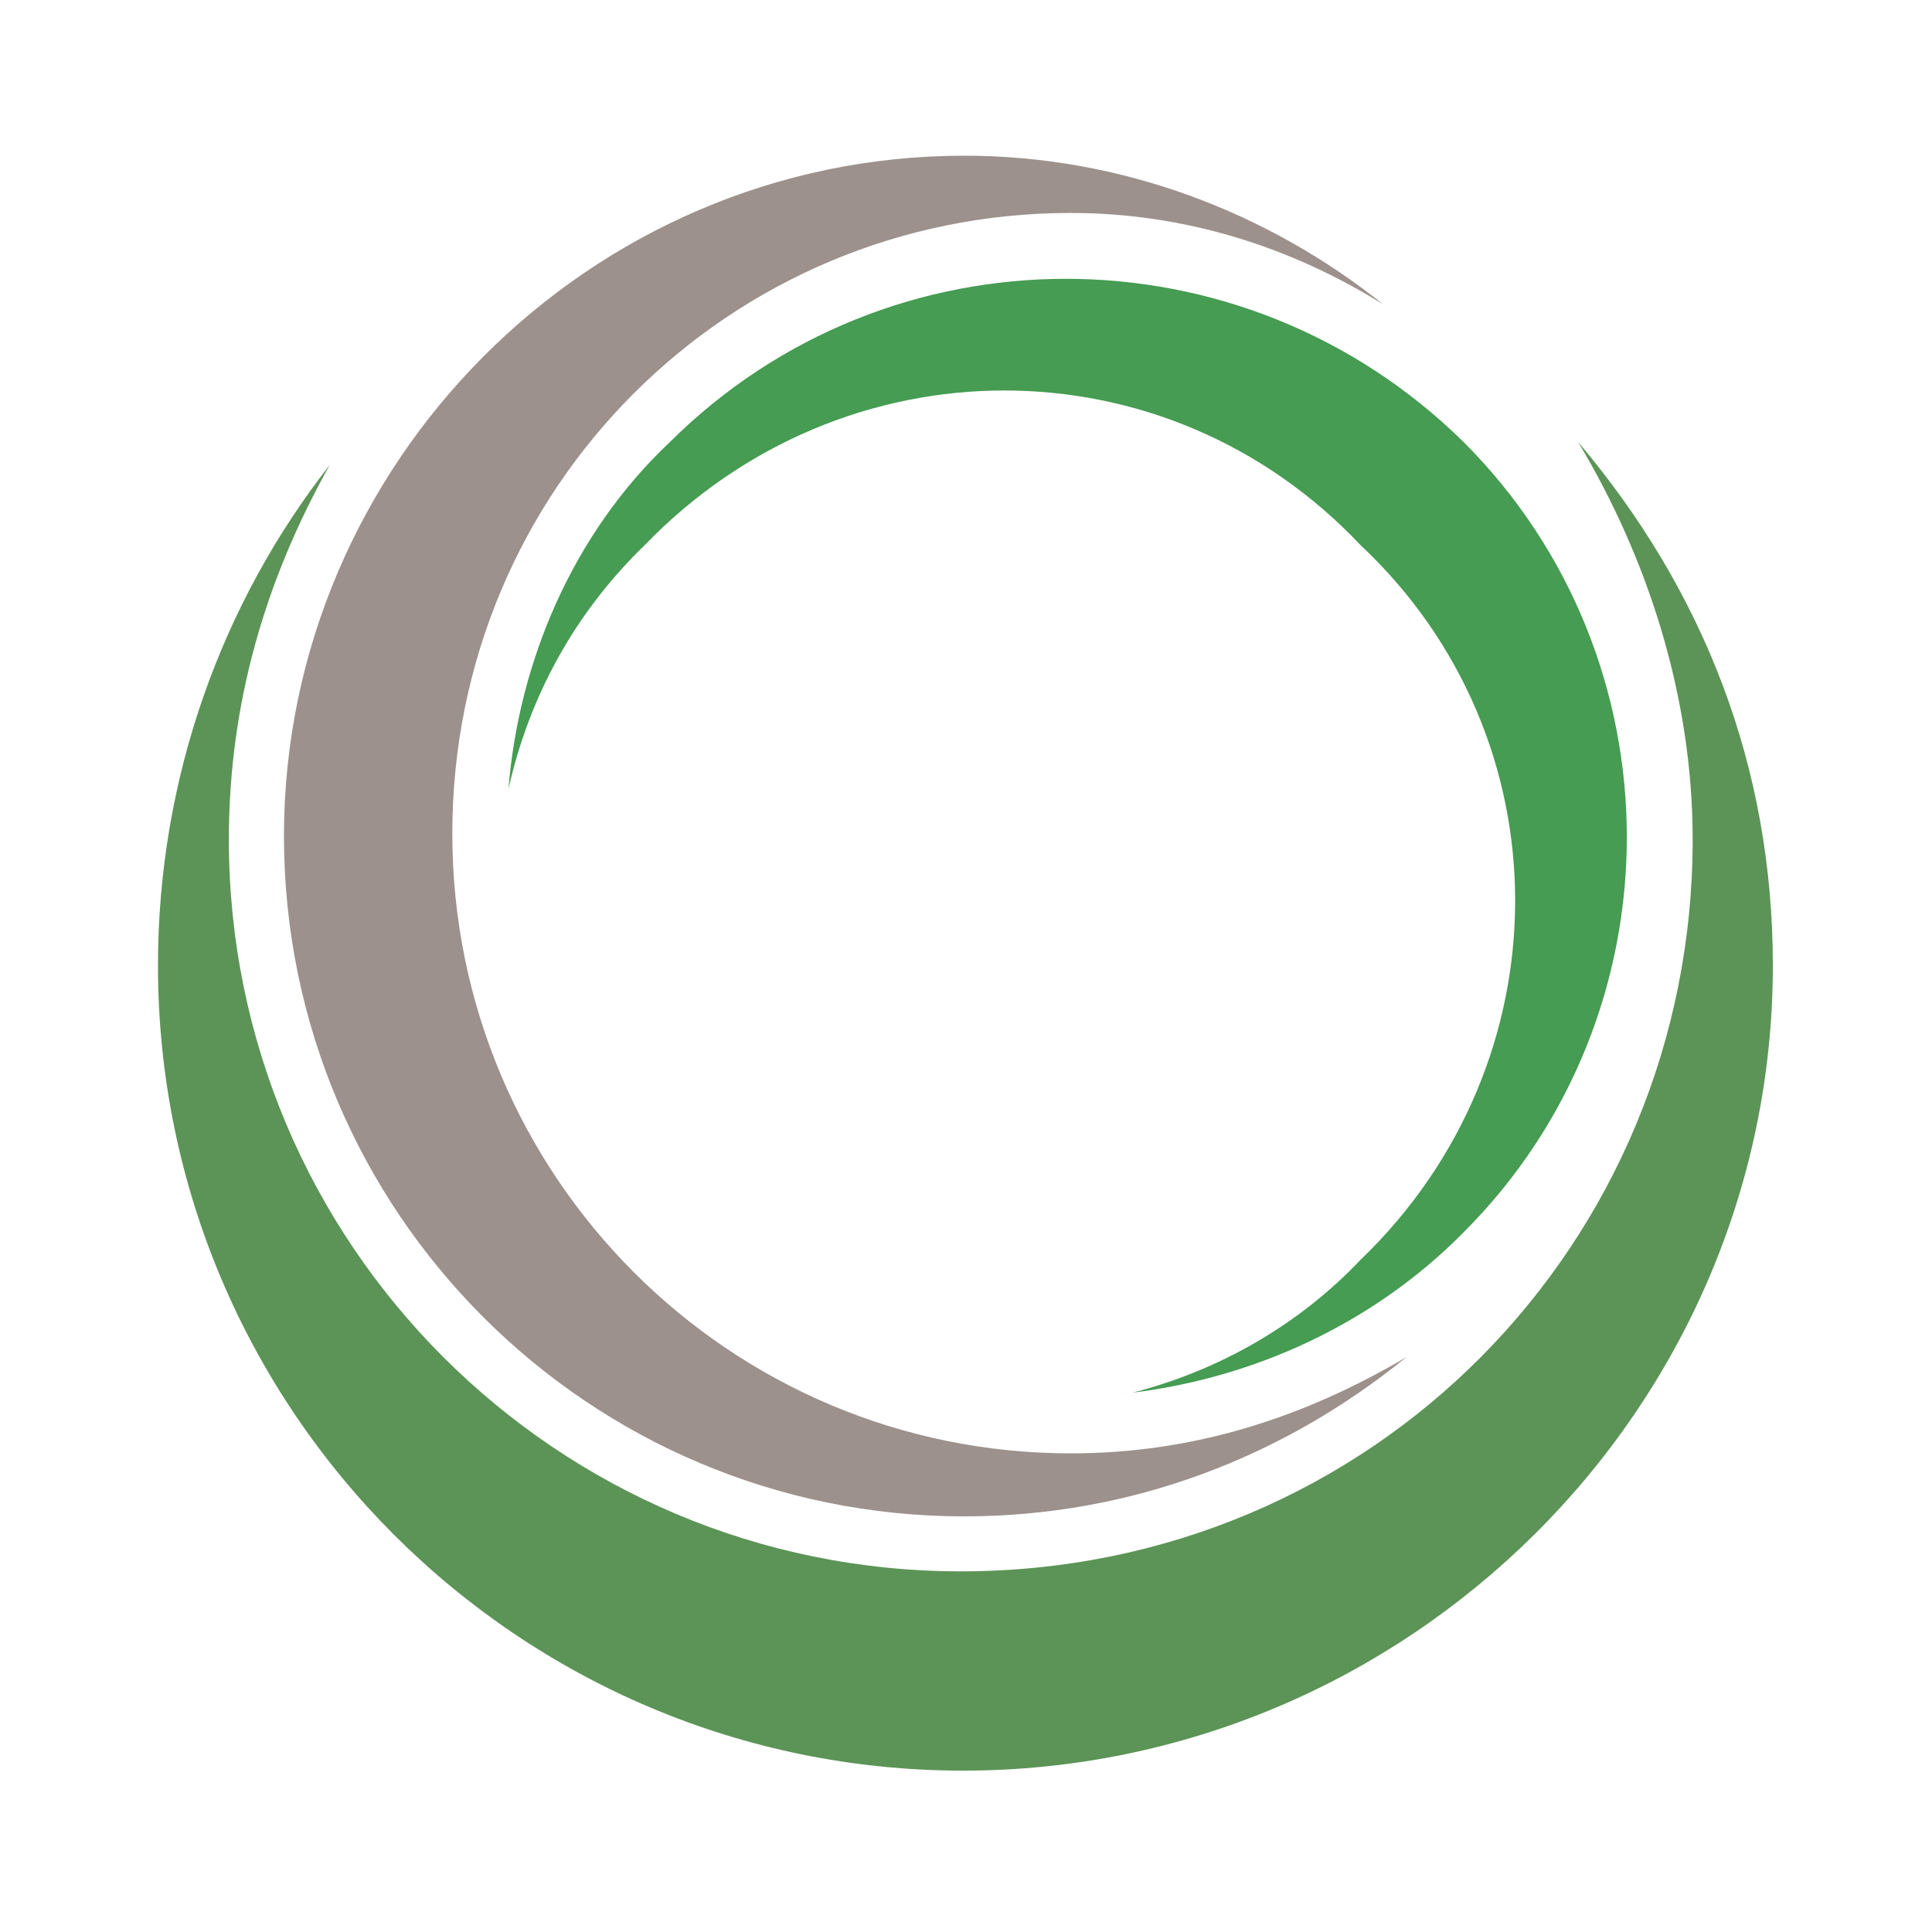
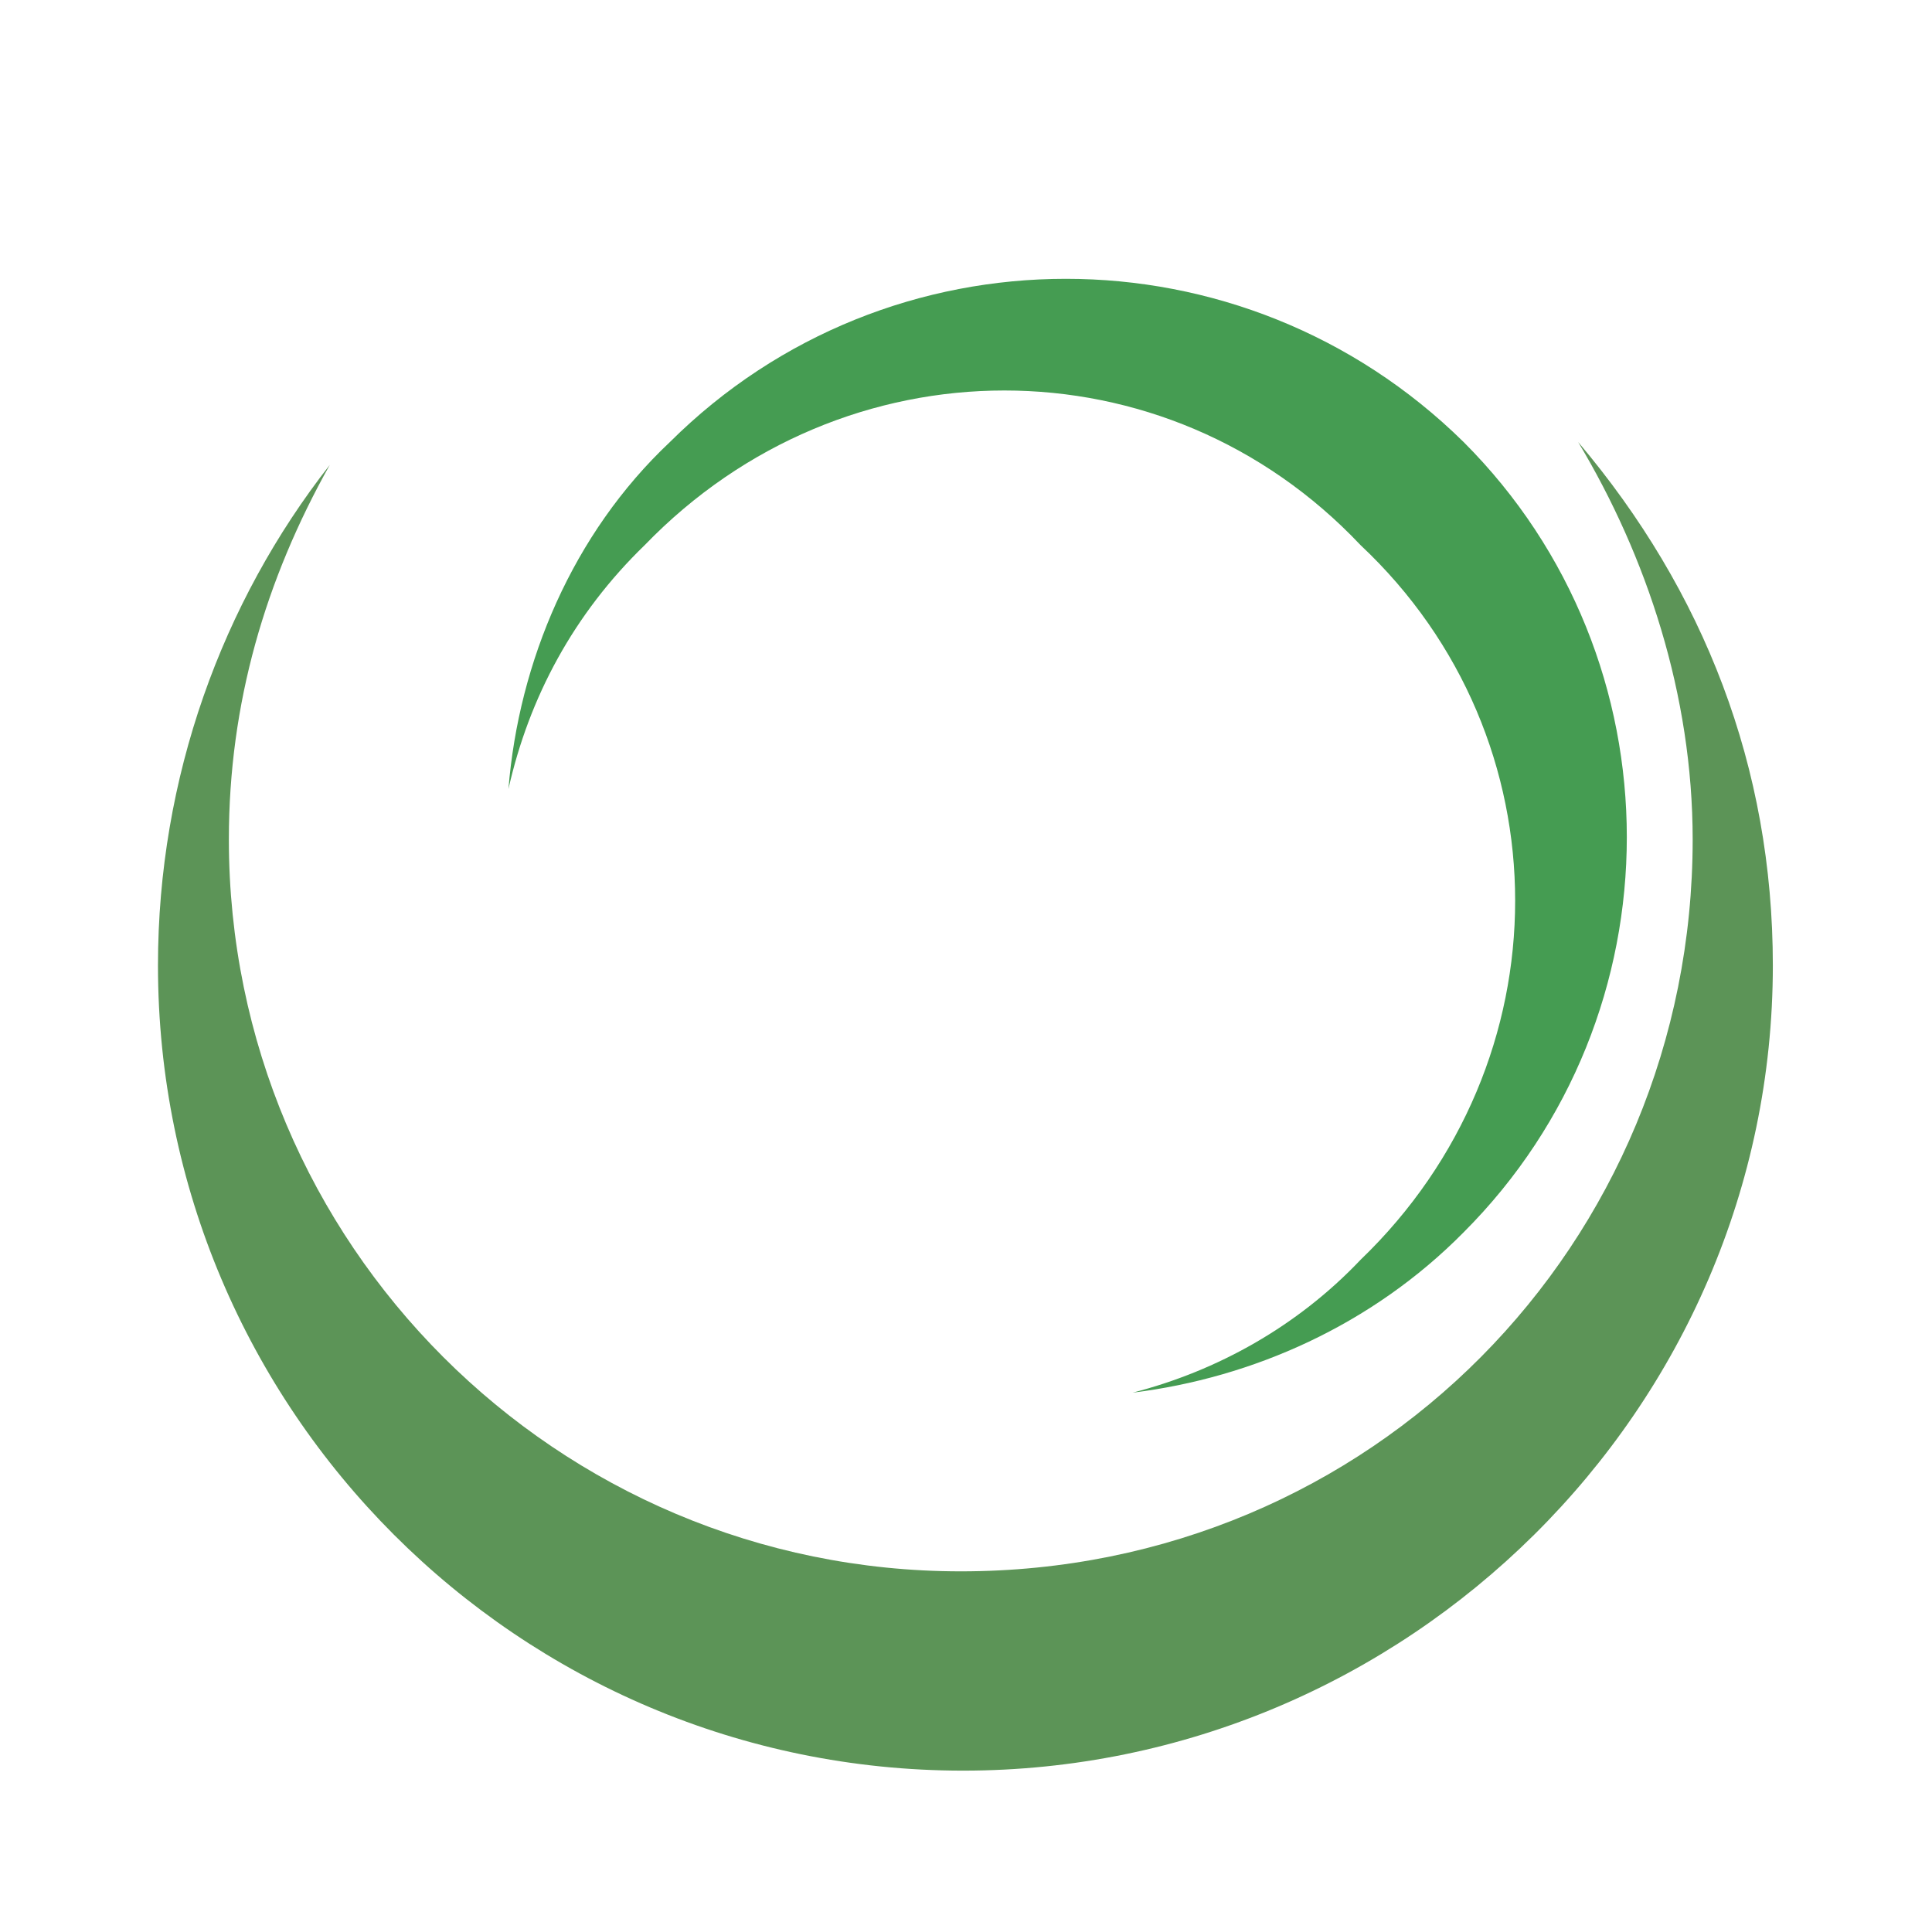
<svg xmlns="http://www.w3.org/2000/svg" width="122.3" height="122.08" xml:space="preserve">
  <desc>Created with Fabric.js 1.6.0-rc.1</desc>
  <defs />
  <g style="stroke: none; stroke-width: 1; stroke-dasharray: none; stroke-linecap: butt; stroke-linejoin: miter; stroke-miterlimit: 10; fill: none; fill-rule: nonzero; opacity: 1;" transform="translate(10 10) scale(0.58 0.58)">
    <path d="M 61.9 813 C 61.9 460 348 174 701 174 c 359 0 639 286 639 639 c 0 126 -40 247 -100 347 c 110 -130 170 -284 170 -457 C 1410 315 1090 0 703 0 C 315 0 0 315 0 703 C 0 867 56 1020 150 1140 C 93.9 1040 61.9 932 61.9 813" style="stroke: none; stroke-width: 1; stroke-dasharray: none; stroke-linecap: butt; stroke-linejoin: miter; stroke-miterlimit: 10; fill: #5c9457; fill-rule: nonzero; opacity: 1;" transform=" matrix(0.125 0 0 -0.125 0 176) " stroke-linecap="round" />
-     <path d="m 797 1360 c -298 0 -540 -240 -540 -542 c 0 -299 242 -541 540 -541 c 107 0 203 31 293 84 C 983 274 850 222 704 222 C 376 222 110 488 110 816 c 0 324 266 594 594 594 c 138 0 266 -50 366 -130 c -80 50 -173 80 -273 80" style="stroke: none; stroke-width: 1; stroke-dasharray: none; stroke-linecap: butt; stroke-linejoin: miter; stroke-miterlimit: 10; fill: #9c918c; fill-rule: nonzero; opacity: 1;" transform=" matrix(0.125 0 0 -0.125 0 176) " stroke-linecap="round" />
    <path d="m 1050 446 c 180 173 180 455 0 624 c -170 180 -451 180 -625 0 c -62 -60 -101 -133 -119 -213 c 9 111 56 223 141 303 c 191 190 500 190 693 0 c 190 -190 190 -500 0 -690 c -80 -81 -184 -127 -289 -140 c 74 19 144 58 199 116" style="stroke: none; stroke-width: 1; stroke-dasharray: none; stroke-linecap: butt; stroke-linejoin: miter; stroke-miterlimit: 10; fill: #459c52; fill-rule: nonzero; opacity: 1;" transform=" matrix(0.125 0 0 -0.125 0 176) " stroke-linecap="round" />
  </g>
</svg>